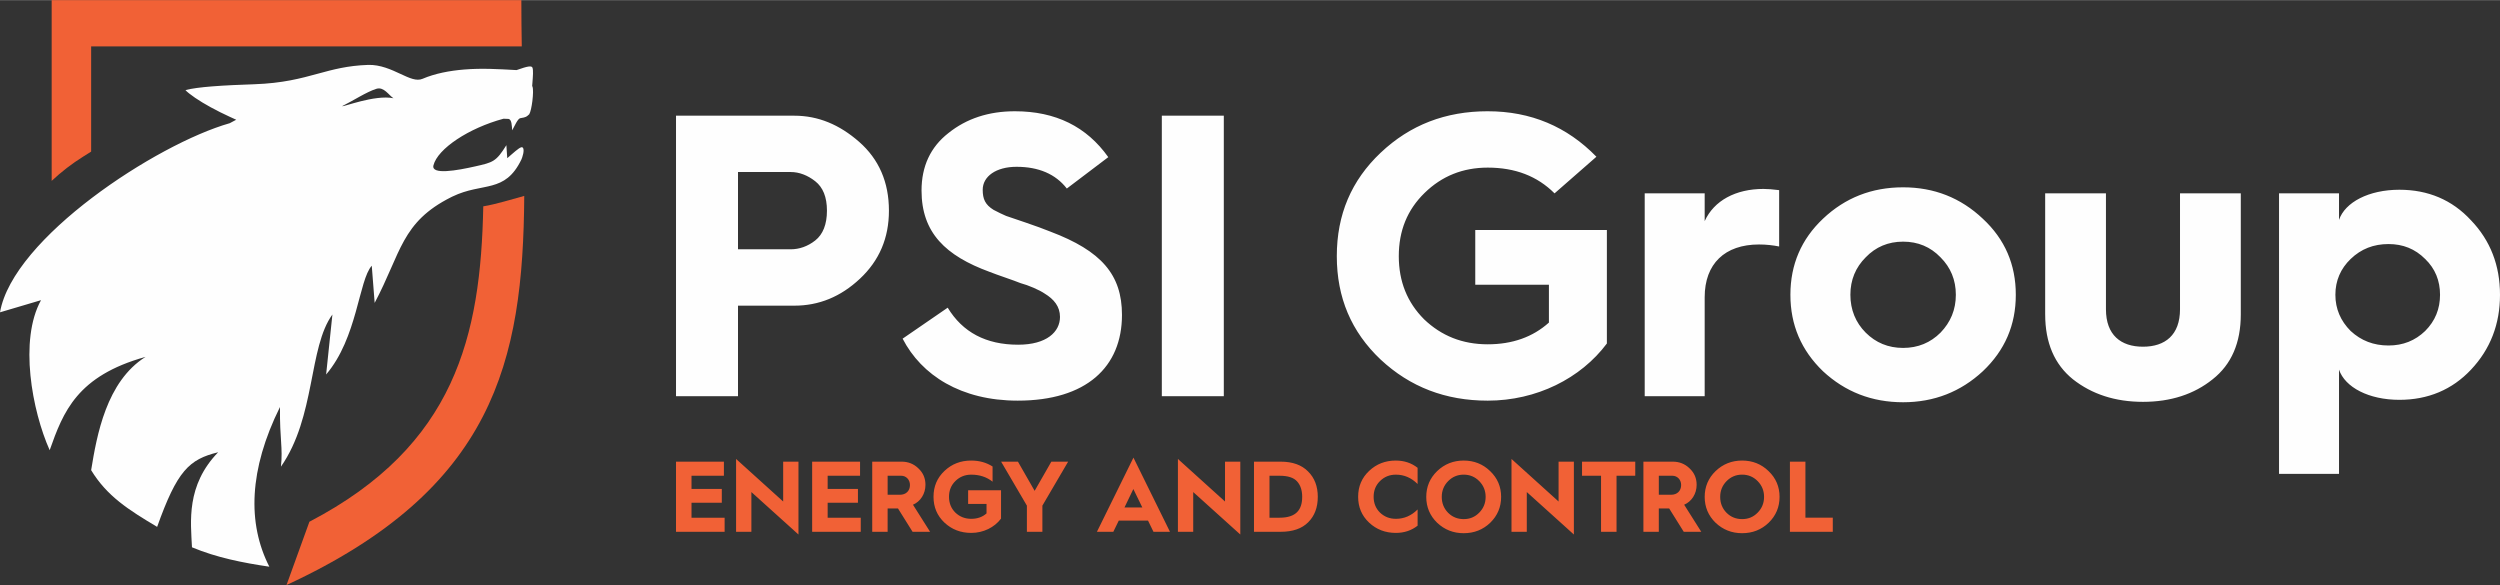
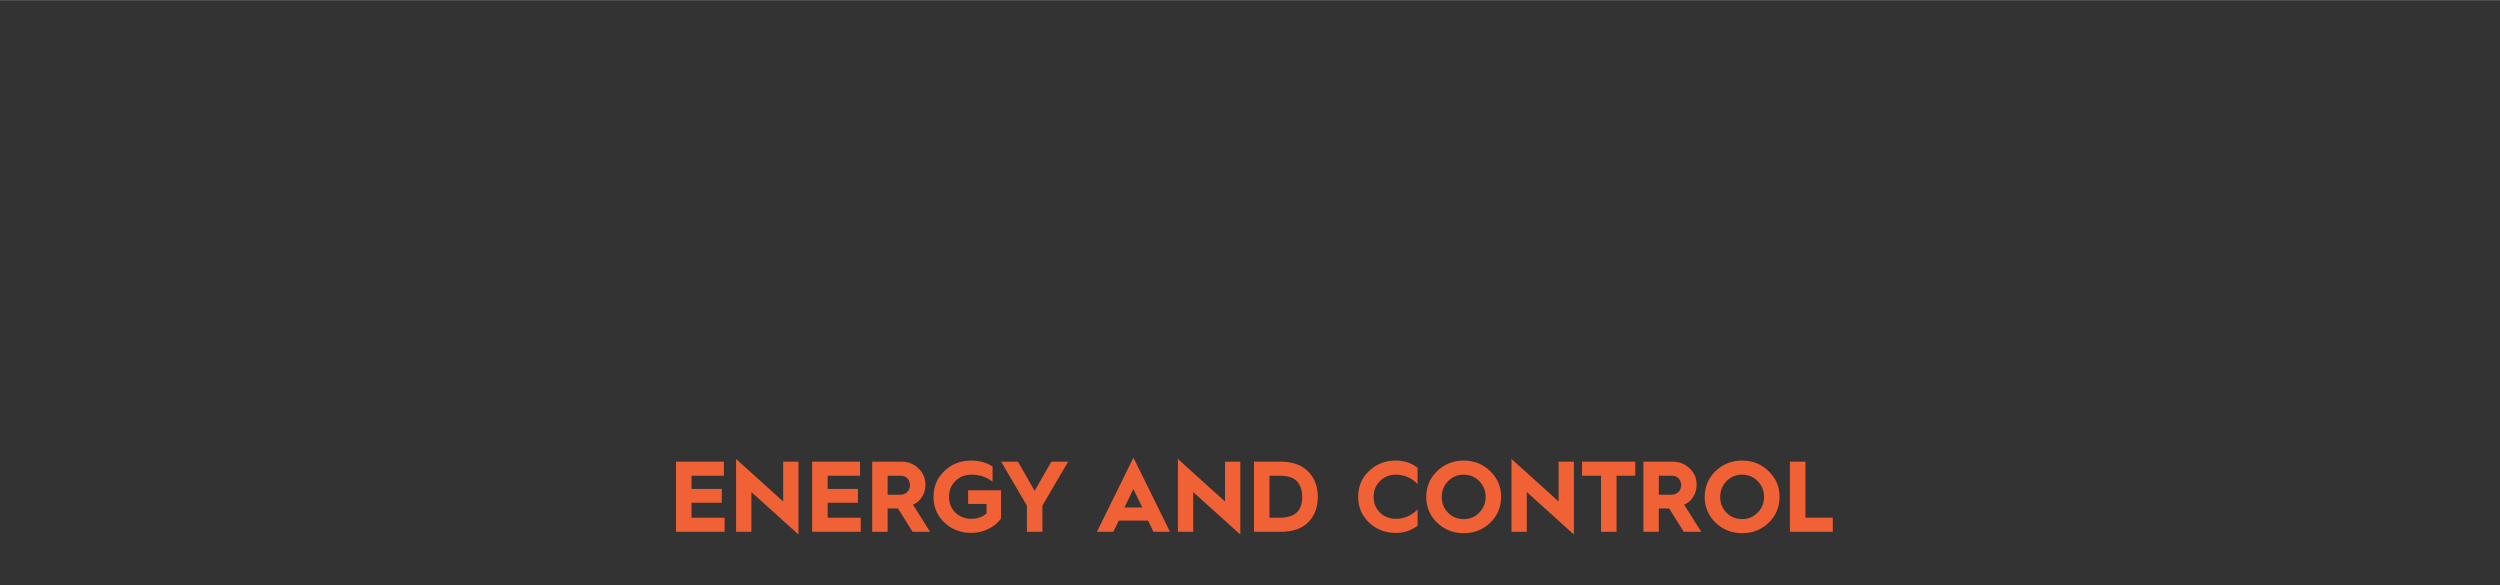
<svg xmlns="http://www.w3.org/2000/svg" xml:space="preserve" width="3.106in" height="0.727in" version="1.1" style="shape-rendering:geometricPrecision; text-rendering:geometricPrecision; image-rendering:optimizeQuality; fill-rule:evenodd; clip-rule:evenodd" viewBox="0 0 3106.84 726.88">
  <rect x="0" y="0" width="3106.84" height="726.88" fill="#333333" stroke="none" />
  <defs>
    <style type="text/css">
   
    .fil2 {fill:#F16136}
    .fil1 {fill:#FEFEFE;fill-rule:nonzero}
    .fil0 {fill:#F16136;fill-rule:nonzero}
   
  </style>
  </defs>
  <g id="__x0023_Layer_x0020_1">
    <path class="fil0" d="M900.51 660.72l0 -17.51 -41.14 0 0 -18.63 37.64 0 0 -17.13 -37.64 0 0 -16.38 40.26 0 0 -17.51 -59.52 0 0 87.16 60.4 0zm33.26 0l0 -49.39 58.52 52.77 0 -90.53 -19.01 0 0 49.52 -58.52 -52.89 0 90.53 19.01 0zm135.93 0l0 -17.51 -41.14 0 0 -18.63 37.64 0 0 -17.13 -37.64 0 0 -16.38 40.26 0 0 -17.51 -59.52 0 0 87.16 60.4 0zm33.39 0l0 -29.01 12.63 0 0.25 0 18.13 29.01 21.76 0 -21.26 -33.64c9.38,-4 15.51,-13.63 15.51,-24.76 0,-8.13 -2.88,-14.88 -8.76,-20.39 -5.75,-5.62 -12.75,-8.38 -20.88,-8.38l-36.51 0 0 87.16 19.13 0zm0 -69.65l16.88 0c6.13,0 10.88,4.88 10.88,11.5 0,7.38 -5,12.13 -12.5,12.13l-15.25 0 0 -23.63zm103.92 -18.88c-13.13,0 -24.14,4.25 -33.26,12.88 -9.13,8.63 -13.63,19.26 -13.63,32.14 0,12.88 4.5,23.51 13.63,32.14 9.13,8.5 20.13,12.75 33.26,12.75 15.13,0 28.88,-6.88 37.01,-17.75l0 -35.27 -40.89 0 0 17.01 22.89 0 0 11.76c-5,4.5 -11.38,6.75 -19.01,6.75 -7.88,0 -14.38,-2.63 -19.76,-7.75 -5.25,-5.25 -7.88,-11.76 -7.88,-19.63 0,-7.88 2.63,-14.38 8,-19.63 5.38,-5.25 11.88,-7.88 19.63,-7.88 10.25,0 19.13,2.88 26.51,8.75l0 -18.88c-7.63,-4.88 -16.38,-7.38 -26.51,-7.38zm88.41 88.53l0 -32.51 32.01 -54.65 -20.88 0 -20.76 36.27 -20.76 -36.27 -20.89 0 32.01 54.65 0 32.51 19.26 0zm88.16 0l6.75 -13.88 36.39 0 6.75 13.88 20.51 0 -45.39 -92.16 -45.39 92.16 20.39 0zm24.88 -53.15l11.13 22.88 -22.13 0 11 -22.88zm74.4 53.15l0 -49.39 58.52 52.77 0 -90.53 -19.01 0 0 49.52 -58.52 -52.89 0 90.53 19.01 0zm108.67 0c14.88,0 26.26,-3.88 34.14,-11.76 8,-7.88 12,-18.51 12,-31.63 0,-13.13 -4,-23.63 -12.13,-31.64 -8,-8.13 -19.38,-12.13 -34.14,-12.13l-33.01 0 0 87.16 33.14 0zm-13.88 -69.65l12.5 0c10.38,0 17.63,2.37 21.76,7 4.25,4.63 6.38,11.13 6.38,19.26 0,16.01 -7.5,25.88 -28.01,25.88l-12.63 0 0 -52.15zm157.06 -18.88c-13.13,0 -24.14,4.25 -33.26,12.88 -9.13,8.63 -13.63,19.26 -13.63,32.14 0,12.88 4.5,23.51 13.63,32.14 9.13,8.5 20.13,12.75 33.26,12.75 10.38,0 19.38,-3 27.01,-9l0 -20.13c-7.75,7.75 -16.76,11.63 -27.01,11.63 -7.88,0 -14.38,-2.63 -19.76,-7.75 -5.25,-5.25 -7.88,-11.76 -7.88,-19.63 0,-7.88 2.63,-14.38 8,-19.63 5.38,-5.25 11.88,-7.88 19.63,-7.88 10.25,0 19.26,3.88 27.01,11.63l0 -20.13c-7.63,-6 -16.63,-9 -27.01,-9zm37.76 45.14c0,12.63 4.5,23.38 13.51,32.13 9.13,8.63 20.13,13.01 33.01,13.01 13,0 24.01,-4.38 33.01,-13.01 9,-8.75 13.51,-19.51 13.51,-32.13 0,-12.63 -4.5,-23.26 -13.63,-32.01 -9,-8.76 -20.01,-13.13 -32.89,-13.13 -12.88,0 -23.88,4.38 -33.01,13.13 -9,8.75 -13.51,19.38 -13.51,32.01zm19.26 0c0,-7.63 2.63,-14.13 7.88,-19.51 5.25,-5.38 11.76,-8.13 19.38,-8.13 7.63,0 14.13,2.75 19.39,8.13 5.25,5.38 7.88,11.88 7.88,19.51 0,7.62 -2.63,14.25 -8,19.63 -5.25,5.38 -11.63,8 -19.26,8 -7.62,0 -14.13,-2.62 -19.38,-7.88 -5.25,-5.38 -7.88,-11.88 -7.88,-19.76zm105.67 43.39l0 -49.39 58.52 52.77 0 -90.53 -19.01 0 0 49.52 -58.52 -52.89 0 90.53 19.01 0zm111.54 0l0 -69.65 23.26 0 0 -17.51 -66.15 0 0 17.51 23.63 0 0 69.65 19.26 0zm52.52 0l0 -29.01 12.63 0 0.25 0 18.13 29.01 21.76 0 -21.26 -33.64c9.38,-4 15.51,-13.63 15.51,-24.76 0,-8.13 -2.88,-14.88 -8.76,-20.39 -5.75,-5.62 -12.75,-8.38 -20.88,-8.38l-36.51 0 0 87.16 19.13 0zm0 -69.65l16.88 0c6.13,0 10.88,4.88 10.88,11.5 0,7.38 -5,12.13 -12.5,12.13l-15.25 0 0 -23.63zm57.02 26.26c0,12.63 4.5,23.38 13.51,32.13 9.13,8.63 20.13,13.01 33.01,13.01 13,0 24.01,-4.38 33.01,-13.01 9,-8.75 13.51,-19.51 13.51,-32.13 0,-12.63 -4.5,-23.26 -13.63,-32.01 -9,-8.76 -20.01,-13.13 -32.89,-13.13 -12.88,0 -23.88,4.38 -33.01,13.13 -9,8.75 -13.51,19.38 -13.51,32.01zm19.26 0c0,-7.63 2.63,-14.13 7.88,-19.51 5.25,-5.38 11.76,-8.13 19.38,-8.13 7.63,0 14.13,2.75 19.39,8.13 5.25,5.38 7.88,11.88 7.88,19.51 0,7.62 -2.63,14.25 -8,19.63 -5.25,5.38 -11.63,8 -19.26,8 -7.62,0 -14.13,-2.62 -19.38,-7.88 -5.25,-5.38 -7.88,-11.88 -7.88,-19.76zm139.93 43.39l0 -17.51 -34.01 0 0 -69.65 -19.26 0 0 87.16 53.27 0z" />
-     <path class="fil1" d="M917.14 492.24l0 -112.54 70.03 0c30.51,0 57.52,-11 81.53,-33.51 24.01,-22.51 36.01,-50.52 36.01,-84.53 0,-35.51 -12.5,-64.02 -37.01,-85.53 -24.51,-21.51 -51.02,-32.51 -80.53,-32.51l-147.06 0 0 348.63 77.03 0zm-917.14 -104.27c16.98,-5.1 33.97,-10.05 50.99,-15.1 -27.47,49.55 -11.2,137.3 10.75,186.45 16.91,-47.8 33.99,-92.29 119.16,-115.98 -48.76,30.54 -60.6,97.55 -67.63,140.79 19.63,32.29 46.42,49.27 82,70.47 24.86,-69.58 39.54,-83.88 75.83,-92.73 -40.03,41.3 -34.04,86.54 -32.52,118.12 30.67,12.85 63.38,19.28 96.13,24.11 -27.53,-53.92 -25.32,-120.72 13.22,-198.45 -0.36,41.73 3.75,49.9 1.2,74.13 43.35,-62.22 34.04,-147.96 63.96,-189.08l-7.8 74.53c38.91,-45.57 40.41,-116.93 56.71,-135.17l3.6 46.19c33.13,-62.43 32.91,-100.29 95.22,-131.46l0.06 -0.03c0.44,-0.22 0.88,-0.42 1.32,-0.64 37.85,-18.33 65.17,-3.32 85.79,-46.12 0.74,-1.53 4.74,-12.44 1.39,-14.96 -1.76,-1.32 -6.48,2.5 -13.38,8.5l-5.62 4.89 -1.09 -16.16c-12.8,20.63 -16.71,21.37 -38.59,26.32 -22.58,5.13 -55.13,10.96 -52.04,-1.27 5.21,-20.65 43.86,-46.29 87.07,-57.94 2.36,0.1 4.53,0.2 5.77,0.22 4.72,0.09 4.53,9.2 5.03,14.17 2.8,-4.98 6.87,-14.6 10.08,-15.06 3.64,-0.53 5.71,-1.06 7.17,-1.78 1.24,-0.62 2.38,-1.64 3.94,-3.11 1.56,-2.56 3,-9.35 3.88,-16.42 0.95,-7.65 1.17,-15.21 0.15,-17.77l-0.39 -0.98 0.08 -1.04 0.15 -1.99c0.76,-9.68 1.29,-16.4 0.14,-19.61 -0.98,-2.76 -5.92,-1.98 -18.88,2.64l-0.84 0.3 -0.91 -0.05c-21.62,-1.19 -42.42,-2.45 -64.22,-0.67 -18.08,1.48 -36.18,4.89 -51.83,11.57 -7.44,3.18 -16.3,-0.95 -27.28,-6.07 -11.3,-5.27 -25.2,-11.73 -40.4,-11.22 -25.46,0.86 -43.37,5.75 -62.17,10.88 -21.33,5.82 -43.81,11.96 -79.51,13.17 -16.88,0.57 -36.03,1.35 -52.34,2.66 -13.66,1.1 -25.56,2.58 -32.86,4.6 1.81,2.16 6.16,5.55 12.02,9.6 11.05,7.61 26.99,16.21 42.74,23.43l8.3 3.8 -8.05 4.29c-91.31,26.03 -269.62,142.78 -285.49,235.05zm425.27 -256.27c13.3,-6.51 30.35,-17.77 42.59,-21.52 9.24,-2.82 15.26,7.96 21.11,11.75 -23.48,-4.75 -63.69,11.53 -63.71,9.77l0 0zm1423.6 6.4c-52.52,0 -96.54,17.01 -133.05,51.52 -36.51,34.51 -54.52,77.03 -54.52,128.55 0,51.52 18.01,94.04 54.52,128.55 36.51,34.01 80.53,51.02 133.05,51.02 60.52,0 115.54,-27.51 148.06,-71.03l0 -141.05 -163.56 0 0 68.03 91.53 0 0 47.02c-20.01,18.01 -45.52,27.01 -76.03,27.01 -31.51,0 -57.52,-10.5 -79.03,-31.01 -21.01,-21.01 -31.51,-47.02 -31.51,-78.53 0,-31.51 10.5,-57.52 32.01,-78.53 21.51,-21.01 47.52,-31.51 78.53,-31.51 34.01,0 61.52,10.5 83.03,32.01l52.02 -45.52c-36.51,-37.51 -81.53,-56.52 -135.05,-56.52zm269.6 354.13l0 -123.05c0,-41.52 25.01,-65.52 67.53,-65.52 9,0 17.51,1 25.01,2.5l0 -70.03c-8,-1 -14.51,-1.5 -19.51,-1.5 -34.51,0 -61.52,14.51 -73.03,40.02l0 -34.51 -74.53 0 0 252.09 74.53 0zm246.59 -259.6c-39.01,0 -72.03,13 -99.54,39.01 -27.01,25.51 -40.52,57.02 -40.52,94.54 0,37.51 13.51,69.03 40.52,95.04 27.51,25.51 60.52,38.51 99.54,38.51 38.51,0 71.53,-13 99.04,-38.51 27.51,-26.01 41.02,-57.52 41.02,-95.04 0,-37.51 -13.51,-69.03 -41.02,-94.54 -27.51,-26.01 -60.52,-39.01 -99.04,-39.01zm-65.52 133.55c0,-18.51 6.5,-34.01 19.01,-46.52 12.5,-13 28.01,-19.51 46.52,-19.51 18.51,0 34.01,6.5 46.52,19.51 12.5,12.5 19.01,28.01 19.01,46.52 0,18.51 -6.5,34.01 -19.01,47.02 -12.5,12.5 -28.01,19.01 -46.52,19.01 -18.51,0 -34.01,-6.5 -46.52,-19.01 -12.5,-12.5 -19.01,-28.51 -19.01,-47.02zm242.09 24.51c0,35.01 11.5,62.02 34.51,80.53 23.51,18.51 52.52,28.01 87.03,28.01 34.51,0 63.52,-9.5 86.53,-28.01 23.51,-18.51 35.01,-45.52 35.01,-80.53l0 -150.56 -75.53 0 0 144.05c0,32.01 -18.51,46.52 -46.02,46.52 -27.51,0 -46.02,-14.51 -46.02,-46.52l0 -144.05 -75.53 0 0 150.56zm365.14 198.07l0 -129.55c7.5,22.01 37.01,37.51 75.03,37.51 35.51,0 65.52,-12.5 89.03,-37.51 24.01,-25.51 36.01,-56.52 36.01,-93.03 0,-36.51 -12,-67.53 -36.01,-92.53 -23.51,-25.51 -53.52,-38.01 -89.03,-38.01 -38.01,0 -67.53,15.51 -75.03,37.51l0 -33.01 -74.53 0 0 348.63 74.53 0zm61.52 -159.56c-18.51,0 -34.01,-6 -47.02,-18.01 -12.5,-12.5 -19.01,-27.51 -19.01,-45.02 0,-17.51 6.5,-32.51 19.01,-44.52 13,-12.5 28.51,-18.51 47.02,-18.51 18.01,0 33.01,6 45.52,18.51 12.5,12 18.51,27.01 18.51,44.52 0,17.51 -6,32.51 -18.51,45.02 -12.5,12 -27.51,18.01 -45.52,18.01zm-2051.15 -215.58l65.52 0c10.5,0 21.01,4 30.51,11.5 9.5,7.5 14.51,19.51 14.51,36.51 0,17.01 -5,29.51 -14.51,37.01 -9.5,7.5 -20.01,11 -30.51,11l-65.52 0 0 -96.04zm204.58 207.08c23.51,45.52 72.53,77.03 143.05,77.03 85.53,0 129.55,-42.02 129.55,-106.54 0,-50.02 -25.51,-79.53 -89.03,-103.54 -8.5,-3.5 -18.51,-7 -30.01,-11l-25.01 -8.5c-4.5,-2 -10,-4.5 -15.51,-7.5 -10.5,-6.5 -13.51,-13.51 -13.51,-25.01 0,-16.51 16.51,-28.51 42.02,-28.51 27.51,0 48.52,9 62.52,27.01l51.52 -39.01c-27.01,-38.01 -65.52,-57.02 -116.04,-57.02 -32.51,0 -60.02,9 -82.53,27.01 -22.51,17.51 -33.51,41.52 -33.51,71.53 0,52.52 30.01,81.03 84.53,101.04 10,4 30.01,10.5 38.51,14.01 9.5,2.5 23.51,8.5 30.01,13 11.5,7 19.01,16.01 19.01,29.01 0,18.51 -16.51,34.51 -52.02,34.51 -40.02,0 -69.03,-15.51 -87.53,-46.02l-56.02 38.51zm399.15 71.53l0 -348.63 -77.03 0 0 348.63 77.03 0z" />
-     <path class="fil2" d="M647.89 0c-204.33,0 -379.35,0 -583.68,0l0 224.62c12.08,-11.32 25.25,-21.48 39.31,-30.25 3.21,-2.11 6.47,-4.15 9.75,-6.12l0 -130.72c170.86,0 217,0 535.17,0 -0.33,-19.35 -0.54,-37.45 -0.54,-57.53zm-47.3 256.25c-3.21,160.94 -34.42,297.18 -216.07,391.97 -28.47,78.66 0,0 -28.47,78.66 257.45,-119.14 294.11,-276.83 295.46,-483.58 -14.35,3.86 -35.35,10.47 -50.91,12.95z" />
  </g>
</svg>